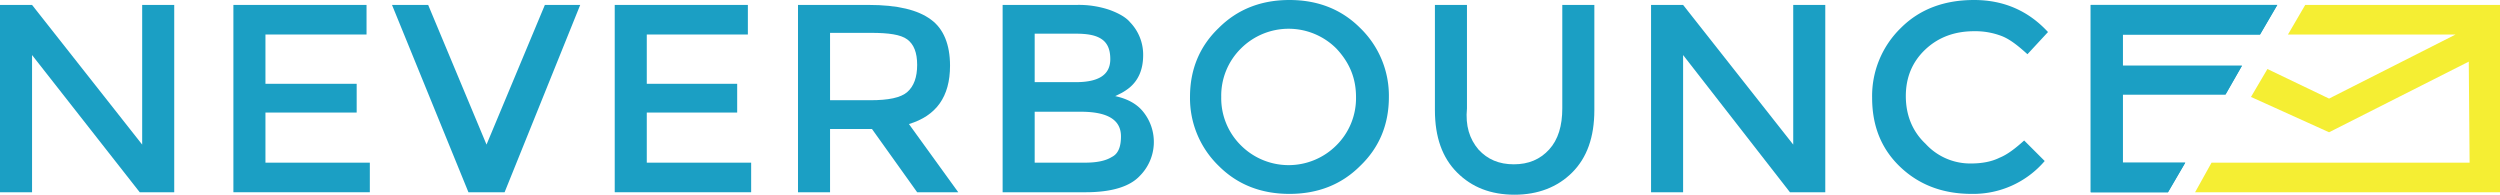
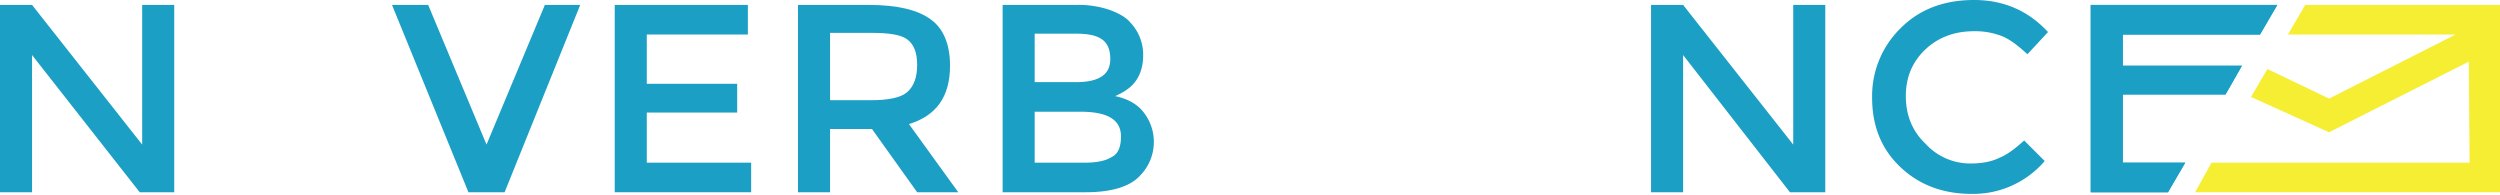
<svg xmlns="http://www.w3.org/2000/svg" id="b0e8af07-602d-4634-b3da-edc404287116" data-name="Layer 1" viewBox="0 0 1284 100">
  <defs>
    <style>.ac067eb0-1066-4229-830a-74ece57f469b{fill:#1b9fc4;}.ac067eb0-1066-4229-830a-74ece57f469b,.fb14a3ad-e988-43f9-b6f2-4cf8ccc05e69{fill-rule:evenodd;}.fb14a3ad-e988-43f9-b6f2-4cf8ccc05e69{fill:#f5ee33;}</style>
  </defs>
  <g id="bba4f850-04d4-439f-82a4-0ade1968d6dc" data-name="Page-1">
    <g id="ae8b368e-a750-4993-8380-c681be73c7f2" data-name="home">
      <g id="a452c14e-0a81-4289-ab92-c9ed2673849f" data-name="Group-6">
        <g id="add68438-c987-4c26-b8f3-3f8ab6ffd82f" data-name="logo">
          <polyline id="b3e026bd-cdee-47d0-9178-80604dd9526e" data-name="Fill-3" class="ac067eb0-1066-4229-830a-74ece57f469b" points="73.022 2.532 89.483 2.532 89.483 98.734 71.755 98.734 16.462 28.27 16.462 98.734 0 98.734 0 2.532 16.462 2.532 73.022 74.262 73.022 2.532" />
-           <polyline id="f2e7642b-f1cc-45d3-a581-9bf7c09547ab" data-name="Fill-4" class="ac067eb0-1066-4229-830a-74ece57f469b" points="188.252 2.532 188.252 17.722 136.335 17.722 136.335 43.038 183.187 43.038 183.187 57.806 136.335 57.806 136.335 83.544 189.941 83.544 189.941 98.734 119.874 98.734 119.874 2.532 188.252 2.532" />
          <polyline id="a3cd3f6e-e661-45fc-9880-b5ee2af4b2de" data-name="Fill-5" class="ac067eb0-1066-4229-830a-74ece57f469b" points="259.164 98.734 240.592 98.734 201.337 2.532 219.909 2.532 249.878 74.262 279.846 2.532 297.996 2.532 259.164 98.734" />
          <polyline id="e2419743-3632-4f80-808a-ec3d79a13cfa" data-name="Fill-6" class="ac067eb0-1066-4229-830a-74ece57f469b" points="384.103 2.532 384.103 17.722 332.185 17.722 332.185 43.038 378.615 43.038 378.615 57.806 332.185 57.806 332.185 83.544 385.791 83.544 385.791 98.734 315.724 98.734 315.724 2.532 384.103 2.532" />
          <path id="b2d9b718-3cc7-4719-aaef-9ba2165c2dc6" data-name="Fill-7" class="ac067eb0-1066-4229-830a-74ece57f469b" d="M465.988,47.257q5.065-4.43,5.065-13.924c0-6.329-1.688-10.549-5.065-13.08s-9.708-3.376-18.572-3.376H426.312V51.477h20.682C456.28,51.477,462.611,50.211,465.988,47.257Zm21.949-13.502c0,16.034-7.176,25.738-21.105,29.958l25.325,35.021H471.053l-23.215-32.489H426.312V98.734H409.85V2.532h36.3c14.773,0,25.325,2.532,32.079,7.595,6.331,4.641,9.708,12.658,9.708,23.629Z" />
          <path id="aa1bb56d-be34-4577-8507-c6983cafe78c" data-name="Fill-8" class="ac067eb0-1066-4229-830a-74ece57f469b" d="M531.412,83.544h25.748c5.909,0,10.552-.844,13.929-2.954,3.377-1.688,4.643-5.485,4.643-10.549,0-8.439-6.753-12.658-20.682-12.658H531.412V83.544Zm0-41.35h21.105c11.819,0,17.728-3.797,17.728-11.814,0-4.641-1.266-8.017-4.221-10.127s-7.176-2.954-13.507-2.954H531.412Zm26.17,56.54H514.951V2.532h37.988a49.075,49.075,0,0,1,16.884,2.532c4.643,1.688,8.442,3.797,10.552,6.329A23.926,23.926,0,0,1,587.128,28.27c0,7.595-2.533,13.08-7.176,16.878a28.628,28.628,0,0,1-3.799,2.532c-.844.422-1.688.844-3.377,1.688,5.909,1.266,10.974,3.797,14.351,8.017a24.67,24.67,0,0,1-1.688,32.911c-5.065,5.485-14.351,8.439-27.858,8.439Z" />
-           <path id="e83b74db-d273-4627-8fa8-1e4da3f13230" data-name="Fill-9" class="ac067eb0-1066-4229-830a-74ece57f469b" d="M686.32,24.895a34.655,34.655,0,0,0-48.963,0A34.058,34.058,0,0,0,627.227,49.789,34.058,34.058,0,0,0,637.357,74.684a34.655,34.655,0,0,0,48.963,0A34.058,34.058,0,0,0,696.45,49.789C696.45,40.084,693.073,32.068,686.32,24.895Zm12.241,60.338c-9.708,9.705-21.949,14.346-36.3,14.346-14.351,0-26.592-4.641-36.3-14.346A48.42,48.42,0,0,1,611.187,49.789c0-14.346,5.065-26.16,14.773-35.443C635.669,4.641,647.909,0,662.26,0c14.351,0,26.592,4.641,36.3,14.346A48.42,48.42,0,0,1,713.333,49.789c0,14.346-5.065,26.16-14.773,35.443Z" />
-           <path id="be2782b0-15cd-42ea-8dd4-749c0ffdd026" data-name="Fill-10" class="ac067eb0-1066-4229-830a-74ece57f469b" d="M759.341,76.793c4.643,5.063,10.552,7.595,18.15,7.595S790.998,81.857,795.641,76.793s6.753-12.236,6.753-21.097V2.532H818.856V56.54c0,13.924-3.799,24.473-11.396,32.068S789.732,100,777.913,100c-12.241,0-21.949-3.797-29.546-11.392s-11.396-18.143-11.396-32.068V2.532h16.462V55.696c-.844,8.861,1.266,15.612,5.909,21.097" />
          <polyline id="ad0e4f3e-29fb-466f-a9b9-2cb0d100e268" data-name="Fill-11" class="ac067eb0-1066-4229-830a-74ece57f469b" points="921.002 2.532 937.463 2.532 937.463 98.734 919.314 98.734 864.442 28.27 864.442 98.734 847.98 98.734 847.98 2.532 864.442 2.532 921.002 74.262 921.002 2.532" />
          <path id="eff8e519-db0f-427f-80d2-5a4876cd149d" data-name="Fill-12" class="ac067eb0-1066-4229-830a-74ece57f469b" d="M1012.174,83.966c5.487,0,10.552-.844,14.773-2.954,4.221-1.688,8.442-5.063,12.663-8.861l10.552,10.549a48.287,48.287,0,0,1-37.566,16.878q-22.16,0-36.722-13.924c-9.708-9.283-14.351-21.097-14.351-35.443A48.687,48.687,0,0,1,976.296,14.346C986.004,4.641,998.667,0,1013.862,0q22.793,0,37.988,16.456l-10.552,11.392c-4.643-4.219-8.864-7.595-13.085-9.283a37.875,37.875,0,0,0-14.351-2.532c-9.708,0-18.15,2.954-24.903,9.283q-10.13,9.494-10.13,24.051c0,9.705,3.377,18.143,10.13,24.473a31.042,31.042,0,0,0,23.215,10.127" />
          <polyline id="bdc32d88-d028-43ee-9481-9c78f3beb8ac" data-name="Fill-13" class="ac067eb0-1066-4229-830a-74ece57f469b" points="1169.613 2.532 1160.749 17.722 1090.26 17.722 1090.26 33.755 1151.463 33.755 1143.022 48.523 1090.26 48.523 1090.26 83.544 1122.339 83.544 1113.475 98.734 1073.799 98.734 1073.799 2.532 1169.613 2.532" />
          <polyline id="b7ecd6f0-b70e-4953-966a-ba32db354907" data-name="Fill-14" class="fb14a3ad-e988-43f9-b6f2-4cf8ccc05e69" points="1183.964 2.532 1175.101 17.722 1261.207 17.722 1196.205 50.633 1164.548 35.443 1156.106 49.789 1196.205 67.932 1267.96 31.646 1268.383 83.544 1135.846 83.544 1127.404 98.734 1284 98.734 1284 2.532 1183.964 2.532" />
          <polyline id="a74c8c2a-4078-4ef3-8a39-d6af8ce154b2" data-name="Fill-15" class="ac067eb0-1066-4229-830a-74ece57f469b" points="1169.613 2.532 1160.749 17.722 1090.26 17.722 1090.26 33.755 1151.463 33.755 1143.022 48.523 1090.26 48.523 1090.26 83.544 1122.339 83.544 1113.475 98.734 1073.799 98.734 1073.799 2.532 1169.613 2.532" />
        </g>
      </g>
    </g>
  </g>
</svg>